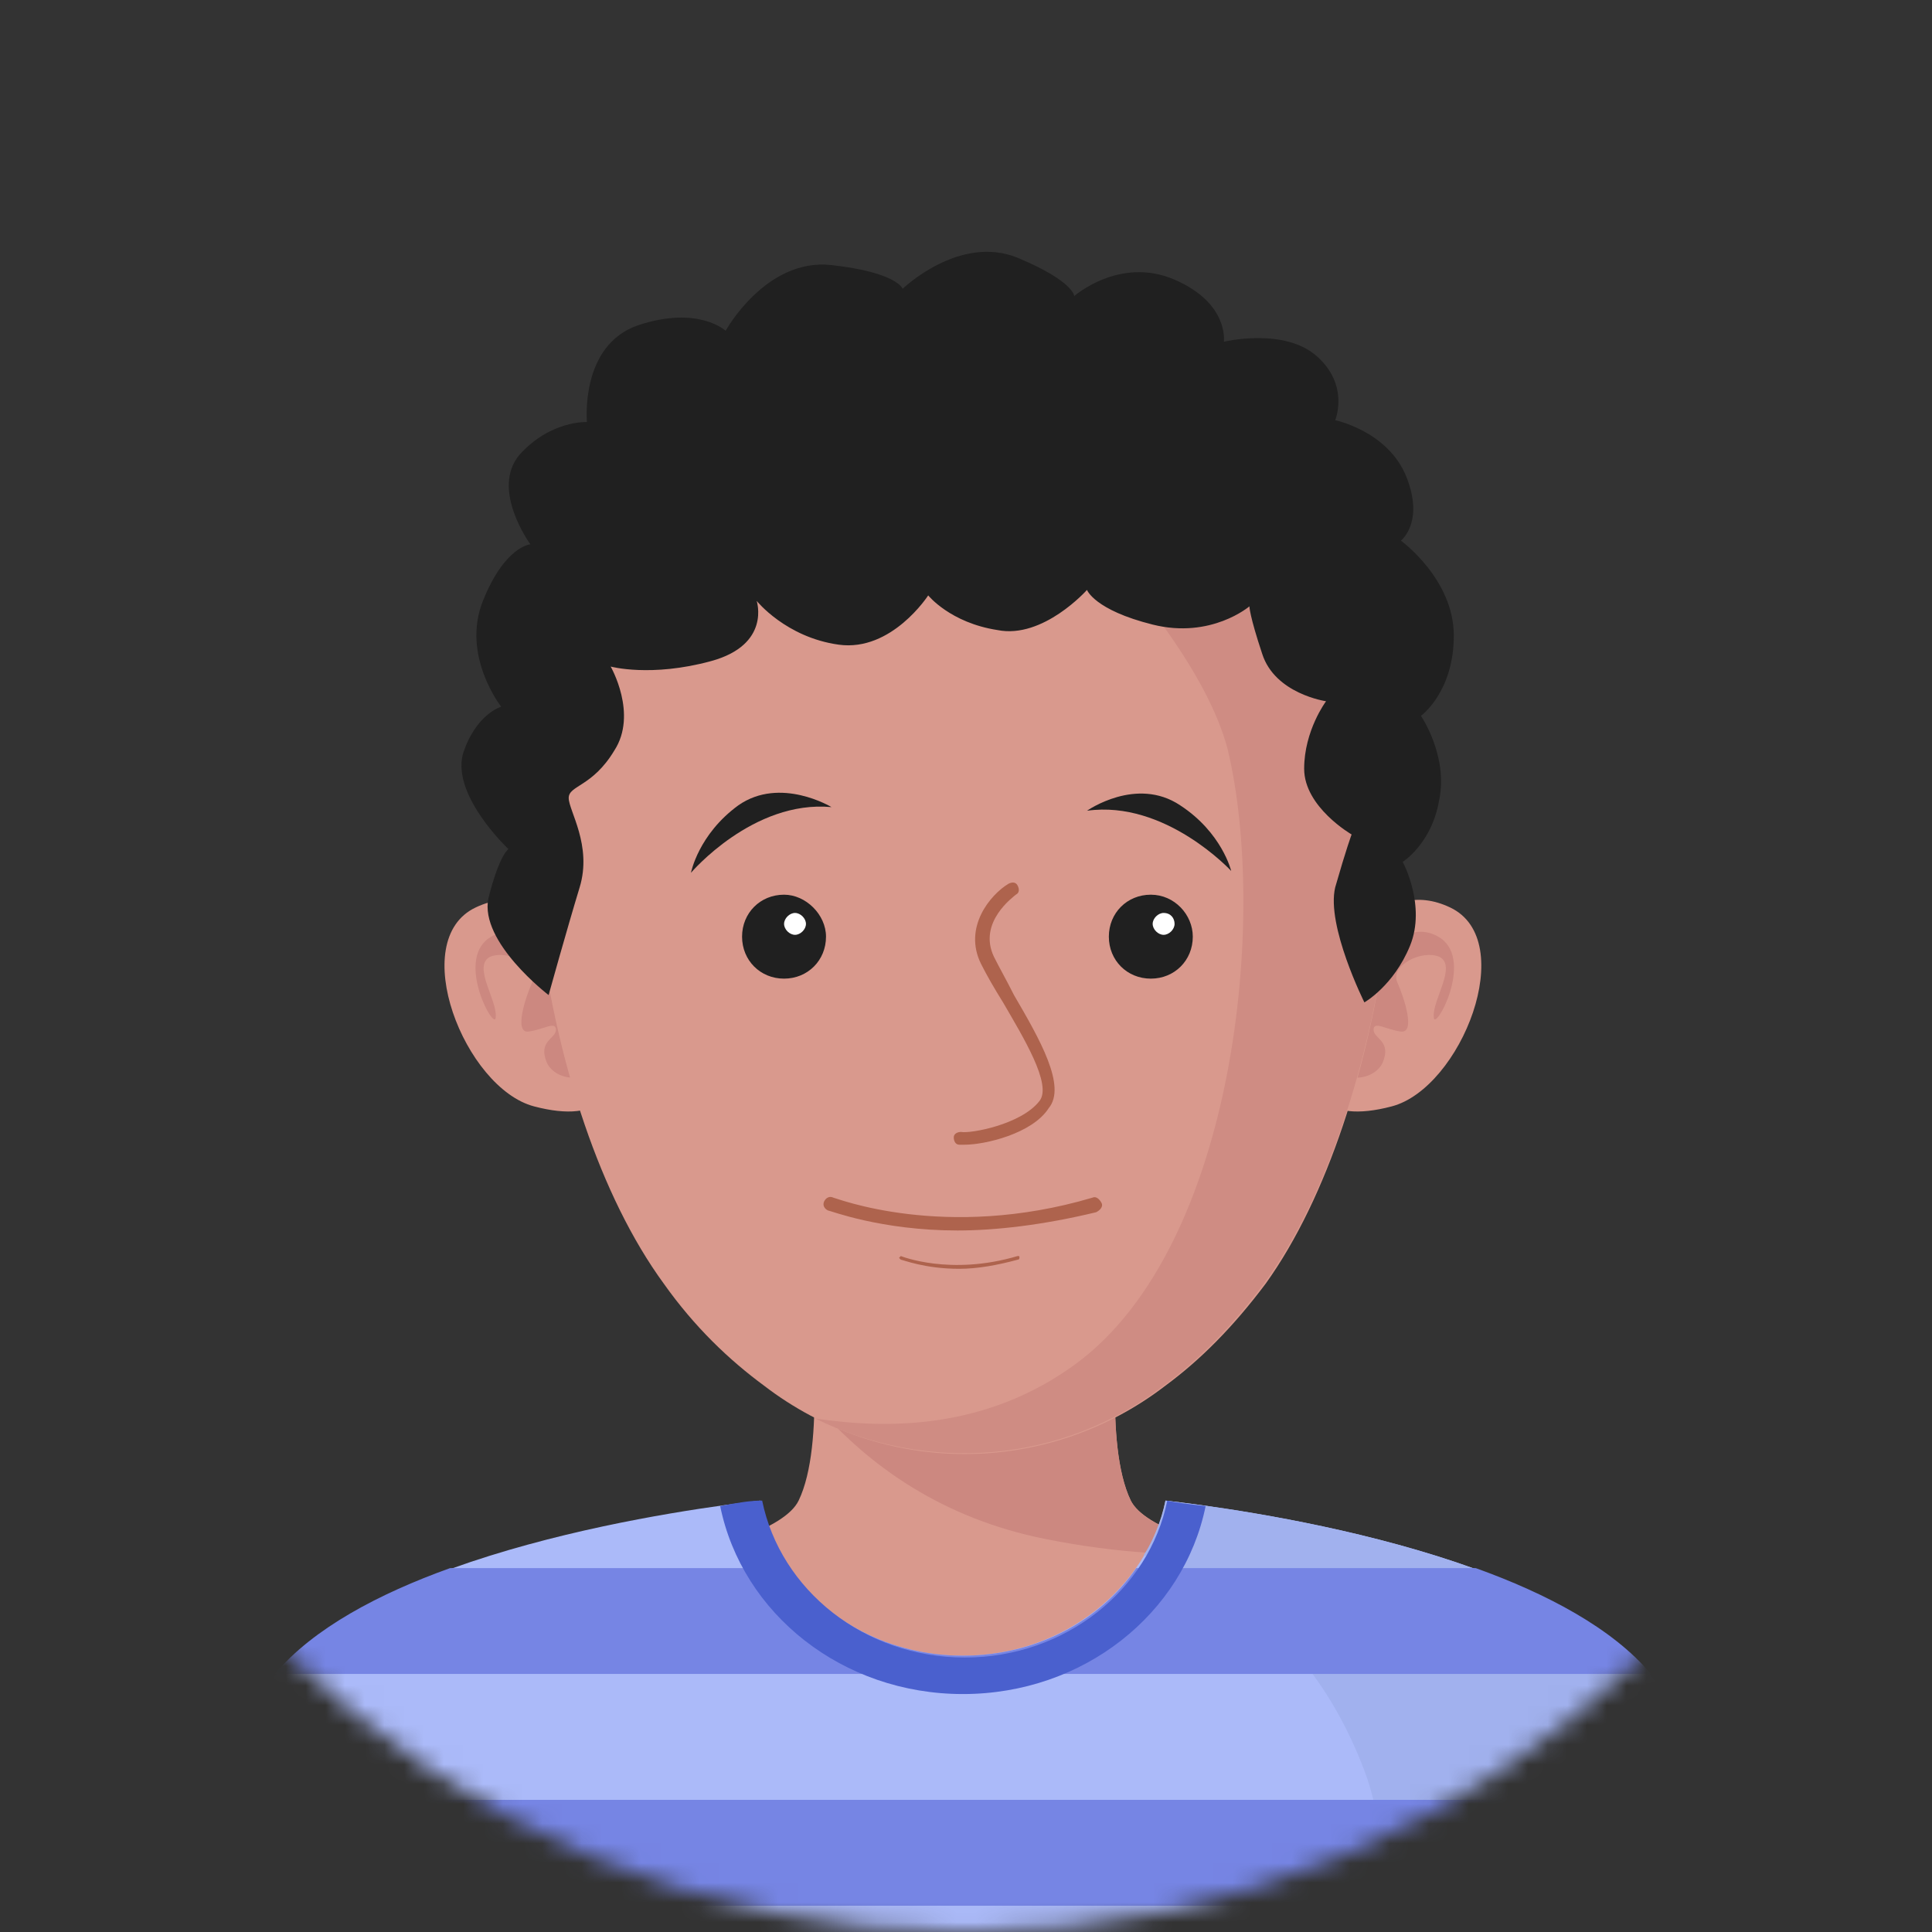
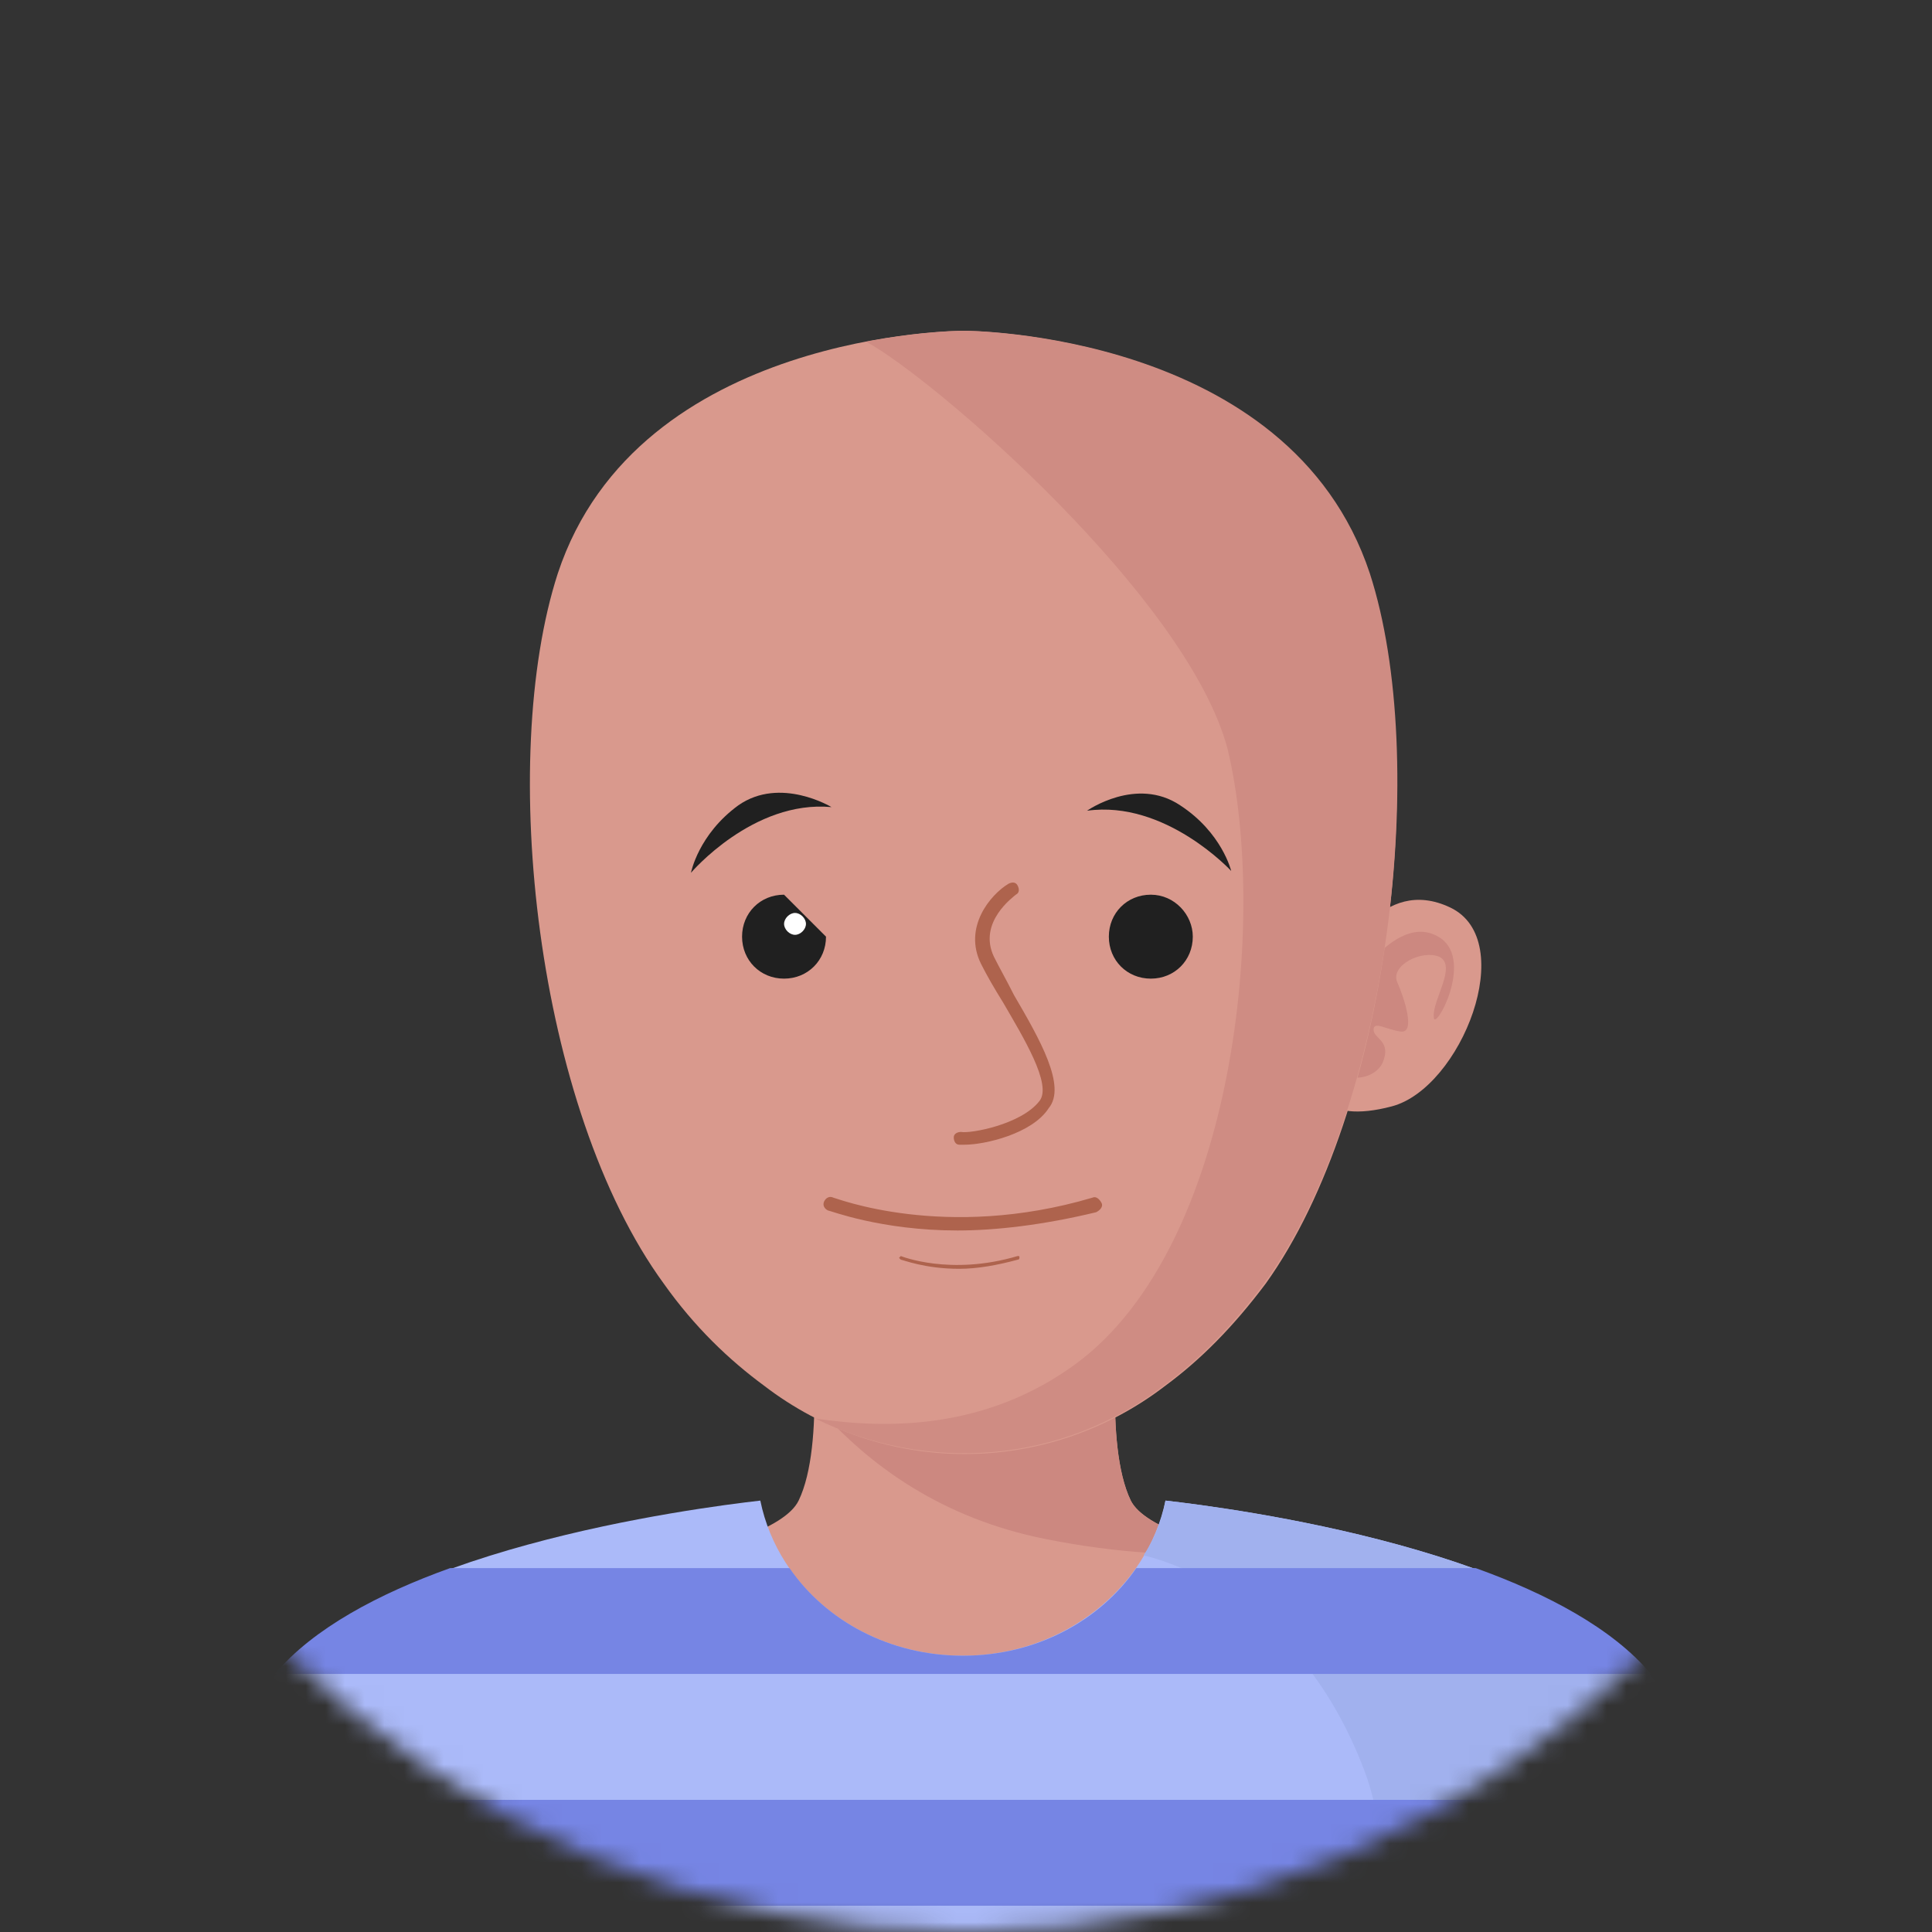
<svg xmlns="http://www.w3.org/2000/svg" width="98" height="98" viewBox="0 0 98 98" fill="none">
  <rect x="0" y="0" width="98" height="98" fill="#333333" stroke="none" />
  <mask id="mask0_1122_4429" style="mask-type:alpha" maskUnits="userSpaceOnUse" x="0" y="0" width="98" height="98">
    <circle cx="49" cy="49" r="49" fill="#D9D9D9" />
  </mask>
  <g mask="url(#mask0_1122_4429)">
    <path d="M57.358 76.117C55.969 73.247 56.802 66.767 56.802 66.767L48.934 66.211L41.065 66.767C41.065 66.767 41.898 73.247 40.51 76.117C39.121 78.986 26.068 80.375 26.068 80.375C26.068 80.375 26.068 83.8 28.29 88.243C30.049 91.761 41.898 93.427 46.804 93.983C48.193 94.168 49.674 94.168 51.063 93.983C55.969 93.427 67.726 91.854 69.577 88.243C71.799 83.707 71.799 80.375 71.799 80.375C71.799 80.375 58.746 78.894 57.358 76.117Z" fill="#D9998D" />
    <path d="M57.359 76.117C55.971 73.247 56.804 66.767 56.804 66.767L48.935 66.211L41.066 66.767C41.066 66.767 41.344 68.896 41.344 71.21C44.121 74.45 47.917 77.042 53.008 78.061C56.711 78.801 60.044 78.986 63.099 78.709C60.229 78.153 57.914 77.228 57.359 76.117Z" fill="#CC8880" />
-     <path d="M29.497 48.623C29.497 48.623 27.645 44.364 24.127 46.031C20.61 47.697 23.572 55.195 27.09 56.121C30.608 57.047 31.533 55.38 31.163 52.974C30.793 50.659 29.497 48.623 29.497 48.623Z" fill="#D9998D" />
-     <path d="M29.866 50.937C29.866 50.937 27.181 45.938 24.775 47.604C23.108 48.808 25.145 52.418 25.145 51.585C25.237 50.752 23.941 48.993 24.867 48.53C25.793 48.16 27.367 48.993 26.996 49.826C26.626 50.659 26.071 52.418 26.811 52.325C27.552 52.233 28.2 51.77 28.2 52.233C28.2 52.696 27.274 52.788 27.737 53.899C28.2 54.917 30.144 55.01 30.236 53.621C30.329 52.14 29.866 50.937 29.866 50.937Z" fill="#CC8880" />
    <path d="M68.189 48.623C68.189 48.623 70.041 44.364 73.559 46.031C77.076 47.697 74.114 55.195 70.596 56.121C67.079 57.047 66.153 55.38 66.523 52.974C66.894 50.659 68.189 48.623 68.189 48.623Z" fill="#D9998D" />
    <path d="M68.008 50.937C68.008 50.937 70.692 45.938 73.099 47.604C74.765 48.808 72.729 52.418 72.729 51.585C72.636 50.752 73.932 48.993 73.007 48.53C72.081 48.16 70.507 48.993 70.877 49.826C71.248 50.659 71.803 52.418 71.063 52.325C70.322 52.233 69.674 51.77 69.674 52.233C69.674 52.696 70.6 52.788 70.137 53.899C69.674 54.917 67.73 55.01 67.637 53.621C67.452 52.14 68.008 50.937 68.008 50.937Z" fill="#CC8880" />
    <path d="M69.394 29.09C65.321 16.778 48.843 16.778 48.843 16.778C48.843 16.778 32.366 16.778 28.293 29.09C25.238 38.533 27.182 56.214 33.662 65.101C35.235 67.323 36.994 68.989 38.753 70.285C44.77 74.913 53.102 74.913 59.119 70.285C60.878 68.989 62.544 67.323 64.21 65.101C70.505 56.306 72.542 38.533 69.394 29.09Z" fill="#D9998D" />
    <path d="M54.581 69.174C50.045 72.507 45.047 72.507 41.344 71.951C46.991 74.728 53.841 74.265 59.025 70.285C60.784 68.989 62.45 67.323 64.116 65.101C70.504 56.306 72.54 38.533 69.486 29.09C65.412 16.778 48.935 16.778 48.935 16.778C48.935 16.778 46.806 16.778 43.936 17.334C47.361 19.185 60.228 30.294 62.265 37.977C64.302 46.401 62.728 63.157 54.581 69.174Z" fill="#CF8C83" />
    <path d="M48.934 58.065C48.842 58.065 48.749 58.065 48.657 58.065C48.471 58.065 48.379 57.88 48.379 57.695C48.379 57.51 48.564 57.417 48.749 57.417C49.212 57.51 51.804 57.047 52.73 55.843C53.378 55.01 51.897 52.603 50.878 50.845C50.416 50.104 50.045 49.456 49.767 48.901C48.842 47.049 50.23 45.383 51.156 44.827C51.341 44.735 51.526 44.735 51.619 44.92C51.712 45.105 51.712 45.29 51.526 45.383C51.434 45.475 49.582 46.771 50.416 48.53C50.693 49.086 51.063 49.734 51.434 50.474C52.73 52.696 54.118 55.103 53.193 56.214C52.359 57.51 49.953 58.065 48.934 58.065Z" fill="#AE634D" />
-     <path d="M41.899 47.512C41.899 48.715 40.973 49.641 39.77 49.641C38.566 49.641 37.641 48.715 37.641 47.512C37.641 46.309 38.566 45.383 39.77 45.383C40.881 45.383 41.899 46.401 41.899 47.512Z" fill="#202020" />
+     <path d="M41.899 47.512C41.899 48.715 40.973 49.641 39.77 49.641C38.566 49.641 37.641 48.715 37.641 47.512C37.641 46.309 38.566 45.383 39.77 45.383Z" fill="#202020" />
    <path d="M40.882 46.864C40.882 47.142 40.605 47.419 40.327 47.419C40.049 47.419 39.772 47.142 39.772 46.864C39.772 46.586 40.049 46.309 40.327 46.309C40.605 46.309 40.882 46.586 40.882 46.864Z" fill="white" />
    <path d="M60.504 47.512C60.504 48.715 59.579 49.641 58.375 49.641C57.172 49.641 56.246 48.715 56.246 47.512C56.246 46.309 57.172 45.383 58.375 45.383C59.579 45.383 60.504 46.401 60.504 47.512Z" fill="#202020" />
-     <path d="M59.58 46.864C59.58 47.142 59.302 47.419 59.024 47.419C58.746 47.419 58.469 47.142 58.469 46.864C58.469 46.586 58.746 46.309 59.024 46.309C59.395 46.309 59.58 46.586 59.58 46.864Z" fill="white" />
    <path d="M42.177 40.94C42.177 40.94 39.585 39.366 37.456 40.847C35.419 42.328 35.049 44.272 35.049 44.272C35.049 44.272 38.196 40.569 42.177 40.94Z" fill="#202020" />
    <path d="M55.139 41.124C55.139 41.124 57.638 39.365 59.86 40.847C61.989 42.235 62.452 44.179 62.452 44.179C62.452 44.179 59.119 40.569 55.139 41.124Z" fill="#202020" />
    <path d="M90.685 122.773H7C7 122.773 8.111 92.872 13.665 85.374C18.664 78.616 35.327 76.487 38.567 76.117C39.493 80.653 43.751 83.985 48.843 83.985C53.934 83.985 58.192 80.56 59.118 76.117C62.358 76.487 79.021 78.616 84.02 85.374C89.574 92.872 90.685 122.773 90.685 122.773Z" fill="#ABBAF9" />
    <path d="M90.686 122.773C90.686 122.773 89.575 92.873 84.02 85.374C79.022 78.617 62.359 76.487 59.119 76.117C58.934 77.135 58.563 78.061 58.008 78.894C58.748 79.079 65.784 80.746 69.209 89.818C71.801 96.576 69.394 113.053 68.283 122.773H90.686Z" fill="#A1B1EE" />
    <path d="M83.743 84.911C81.799 82.597 78.466 80.838 74.856 79.542H57.637C55.786 82.227 52.546 83.985 48.843 83.985C45.14 83.985 41.9 82.227 40.049 79.542H22.83C19.22 80.838 15.887 82.597 13.943 84.911H83.743Z" fill="#7685E4" />
    <path d="M87.908 96.668C87.538 94.724 87.075 92.872 86.612 91.298H11.073C10.611 92.965 10.148 94.816 9.777 96.668H87.908Z" fill="#7685E4" />
-     <path d="M36.531 76.395C37.642 81.857 42.734 85.93 48.843 85.93C54.953 85.93 60.044 81.857 61.155 76.395C60.322 76.302 59.582 76.21 59.211 76.117C58.286 80.653 54.027 84.078 48.936 84.078C43.844 84.078 39.586 80.653 38.66 76.117C38.105 76.117 37.457 76.21 36.531 76.395Z" fill="#4A60CE" />
-     <path d="M27.828 50.474C27.828 50.474 24.311 47.79 24.774 45.568C25.329 43.346 25.792 43.069 25.792 43.069C25.792 43.069 22.922 40.384 23.478 38.255C24.126 36.218 25.422 35.848 25.422 35.848C25.422 35.848 23.385 33.256 24.496 30.479C25.607 27.702 26.903 27.609 26.903 27.609C26.903 27.609 24.866 24.832 26.347 23.073C27.921 21.314 29.773 21.407 29.773 21.407C29.773 21.407 29.402 17.519 32.364 16.5C35.419 15.482 36.808 16.778 36.808 16.778C36.808 16.778 38.844 13.075 42.177 13.446C45.51 13.816 45.787 14.649 45.787 14.649C45.787 14.649 48.657 11.872 51.62 13.075C54.489 14.279 54.489 15.019 54.489 15.019C54.489 15.019 56.803 12.983 59.581 14.186C62.358 15.39 62.08 17.334 62.08 17.334C62.08 17.334 65.135 16.593 66.801 18.074C68.468 19.555 67.727 21.314 67.727 21.314C67.727 21.314 70.412 21.87 71.337 24.184C72.263 26.498 71.059 27.424 71.059 27.424C71.059 27.424 73.744 29.368 73.744 32.238C73.744 35.107 72.078 36.311 72.078 36.311C72.078 36.311 73.466 38.347 73.004 40.569C72.633 42.791 71.152 43.717 71.152 43.717C71.152 43.717 72.356 45.938 71.522 47.975C70.689 50.011 69.208 50.845 69.208 50.845C69.208 50.845 67.264 46.957 67.727 45.013C68.282 43.069 68.56 42.328 68.56 42.328C68.56 42.328 66.153 40.939 66.153 38.995C66.153 37.051 67.264 35.57 67.264 35.57C67.264 35.57 64.672 35.2 64.024 33.163C63.376 31.219 63.376 30.756 63.376 30.756C63.376 30.756 61.432 32.423 58.47 31.682C55.508 30.942 55.137 29.923 55.137 29.923C55.137 29.923 52.916 32.423 50.601 31.96C48.194 31.59 47.083 30.201 47.083 30.201C47.083 30.201 45.232 33.071 42.547 32.701C39.863 32.33 38.382 30.479 38.382 30.479C38.382 30.479 39.122 32.701 36.067 33.534C33.013 34.367 30.976 33.811 30.976 33.811C30.976 33.811 32.364 36.218 31.161 38.07C30.05 39.921 28.847 39.829 28.847 40.477C28.847 41.125 30.05 42.883 29.402 45.013C28.754 47.142 27.828 50.474 27.828 50.474Z" fill="#202020" />
    <path d="M48.566 62.416C44.678 62.416 42.086 61.398 41.993 61.398C41.808 61.305 41.715 61.12 41.808 60.935C41.9 60.75 42.086 60.657 42.271 60.75C42.363 60.75 47.917 62.971 55.416 60.75C55.601 60.657 55.786 60.842 55.879 61.027C55.971 61.213 55.786 61.398 55.601 61.49C52.916 62.138 50.51 62.416 48.566 62.416Z" fill="#AE634D" />
    <path d="M48.656 64.36C46.898 64.36 45.787 63.898 45.694 63.898L45.602 63.805L45.694 63.712C45.694 63.712 48.194 64.731 51.619 63.712C51.711 63.712 51.711 63.712 51.711 63.805C51.711 63.805 51.711 63.898 51.619 63.898C50.6 64.175 49.582 64.36 48.656 64.36Z" fill="#AE634D" />
  </g>
</svg>